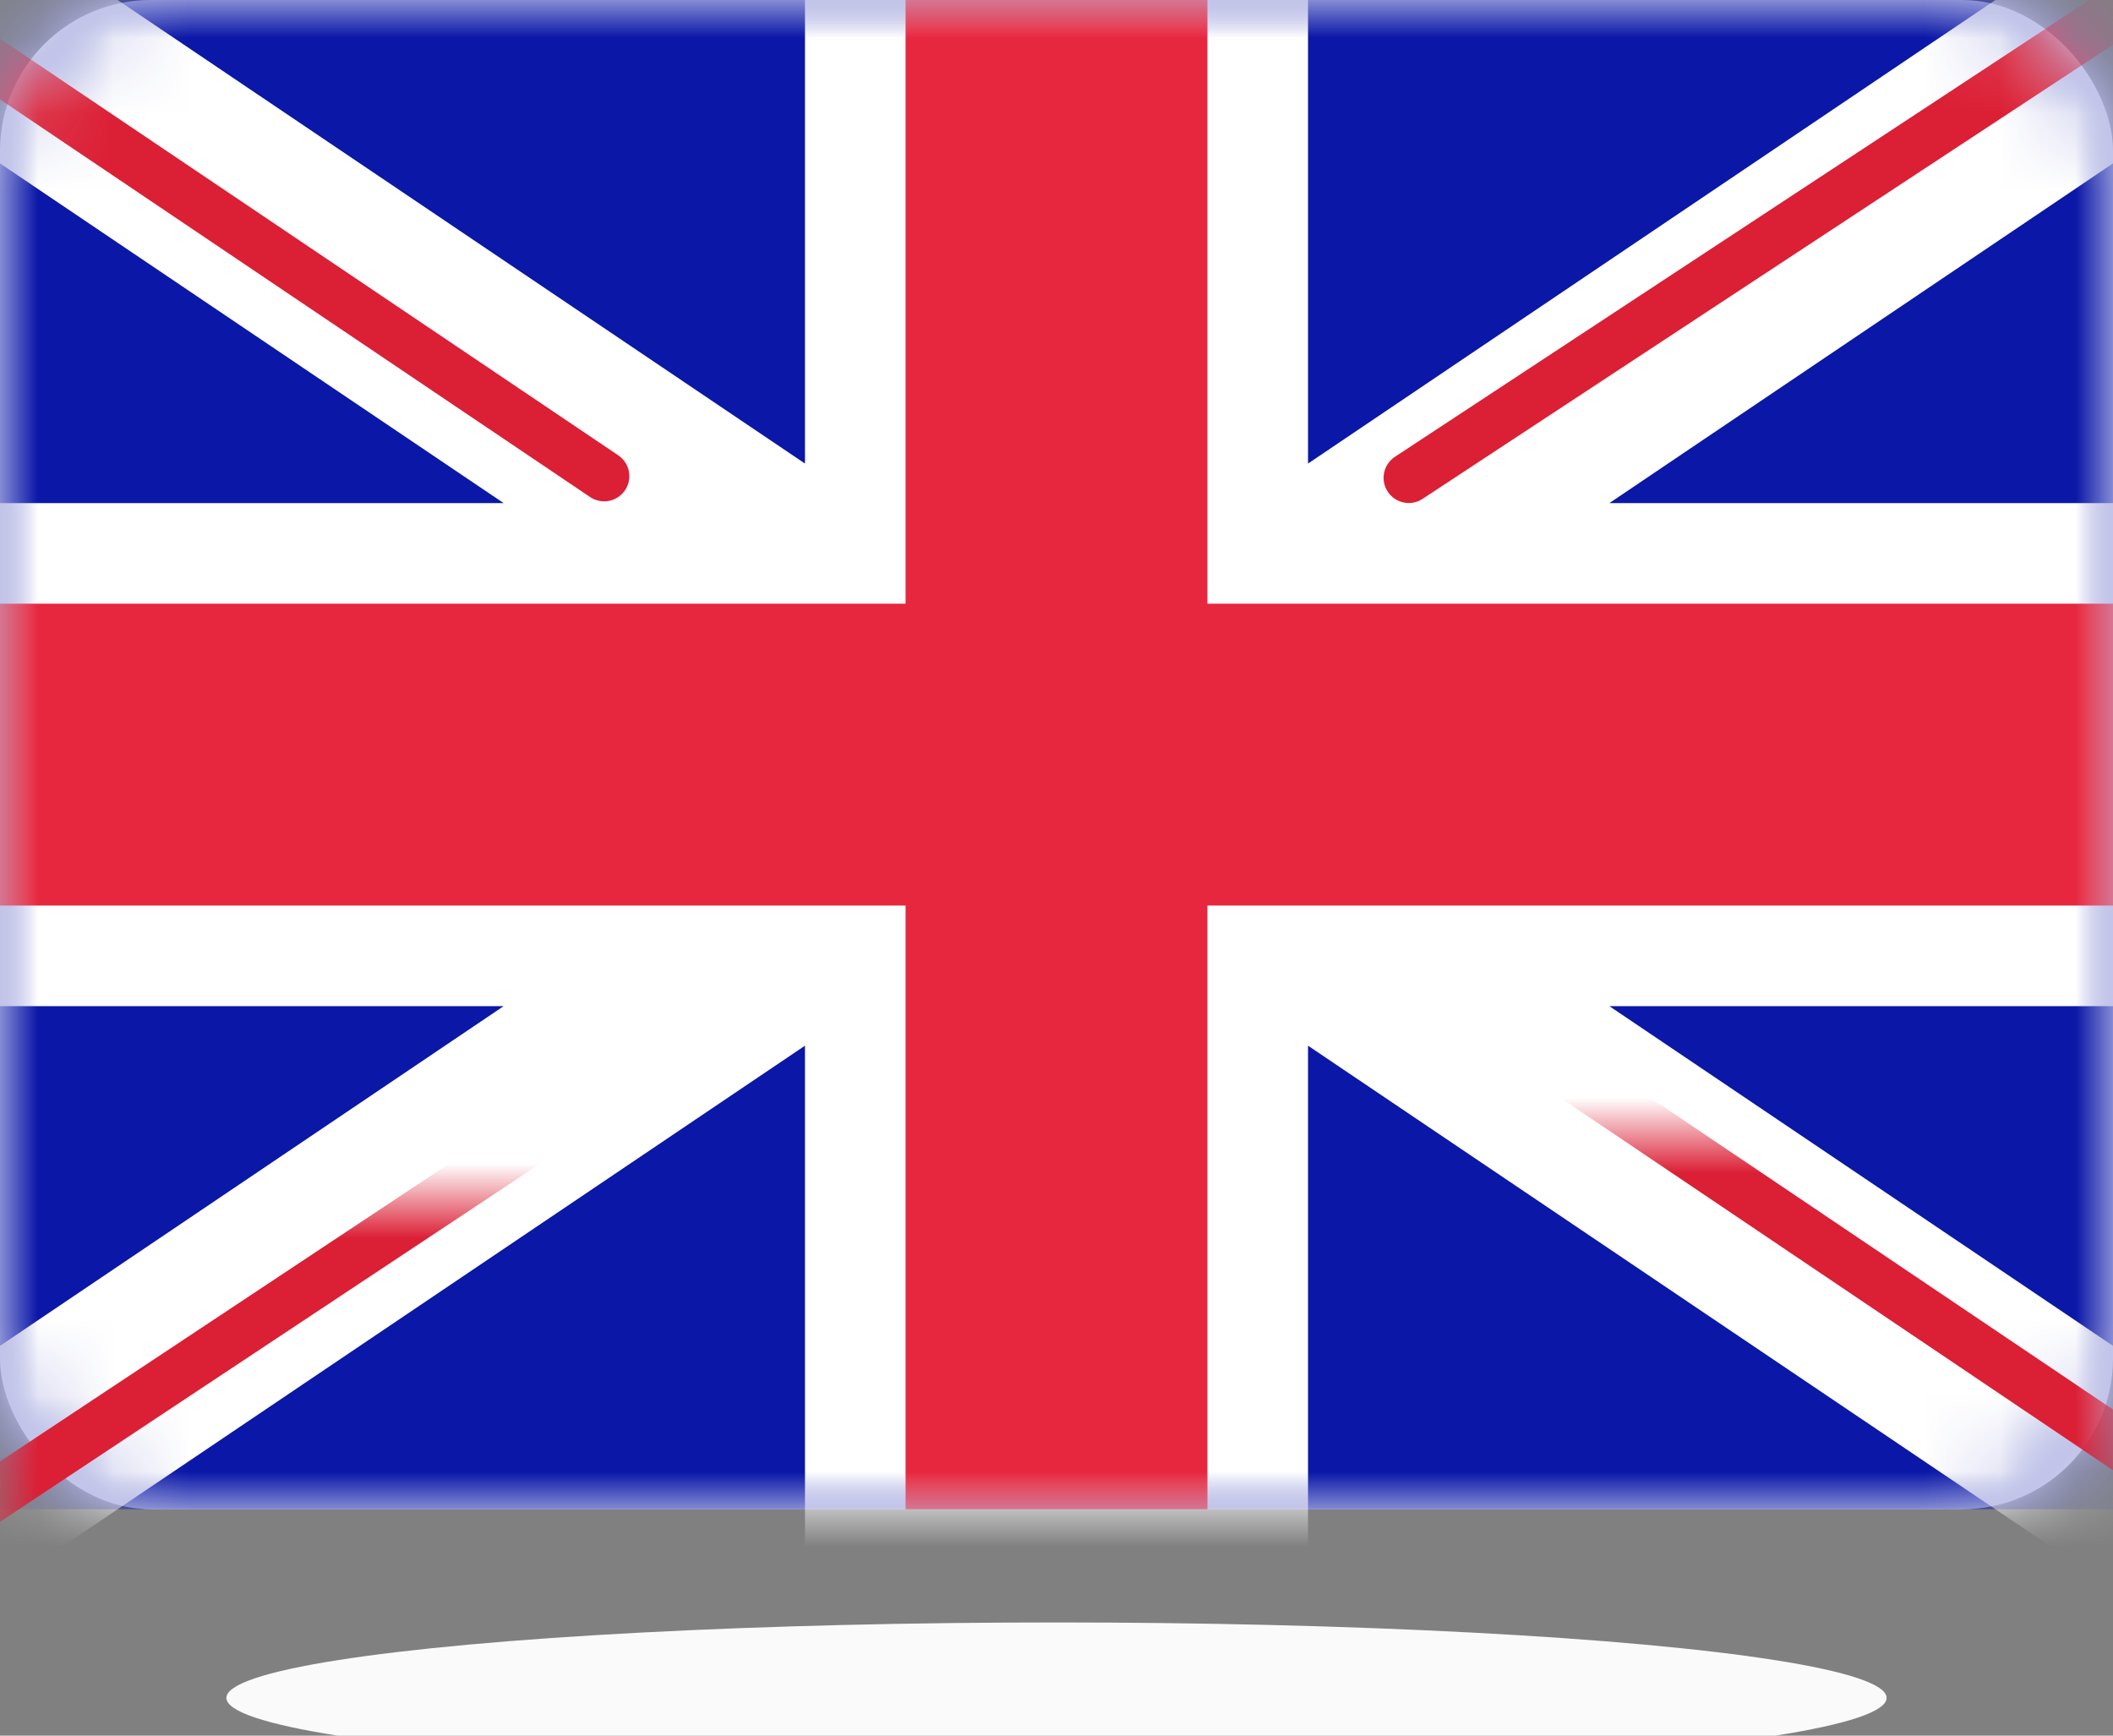
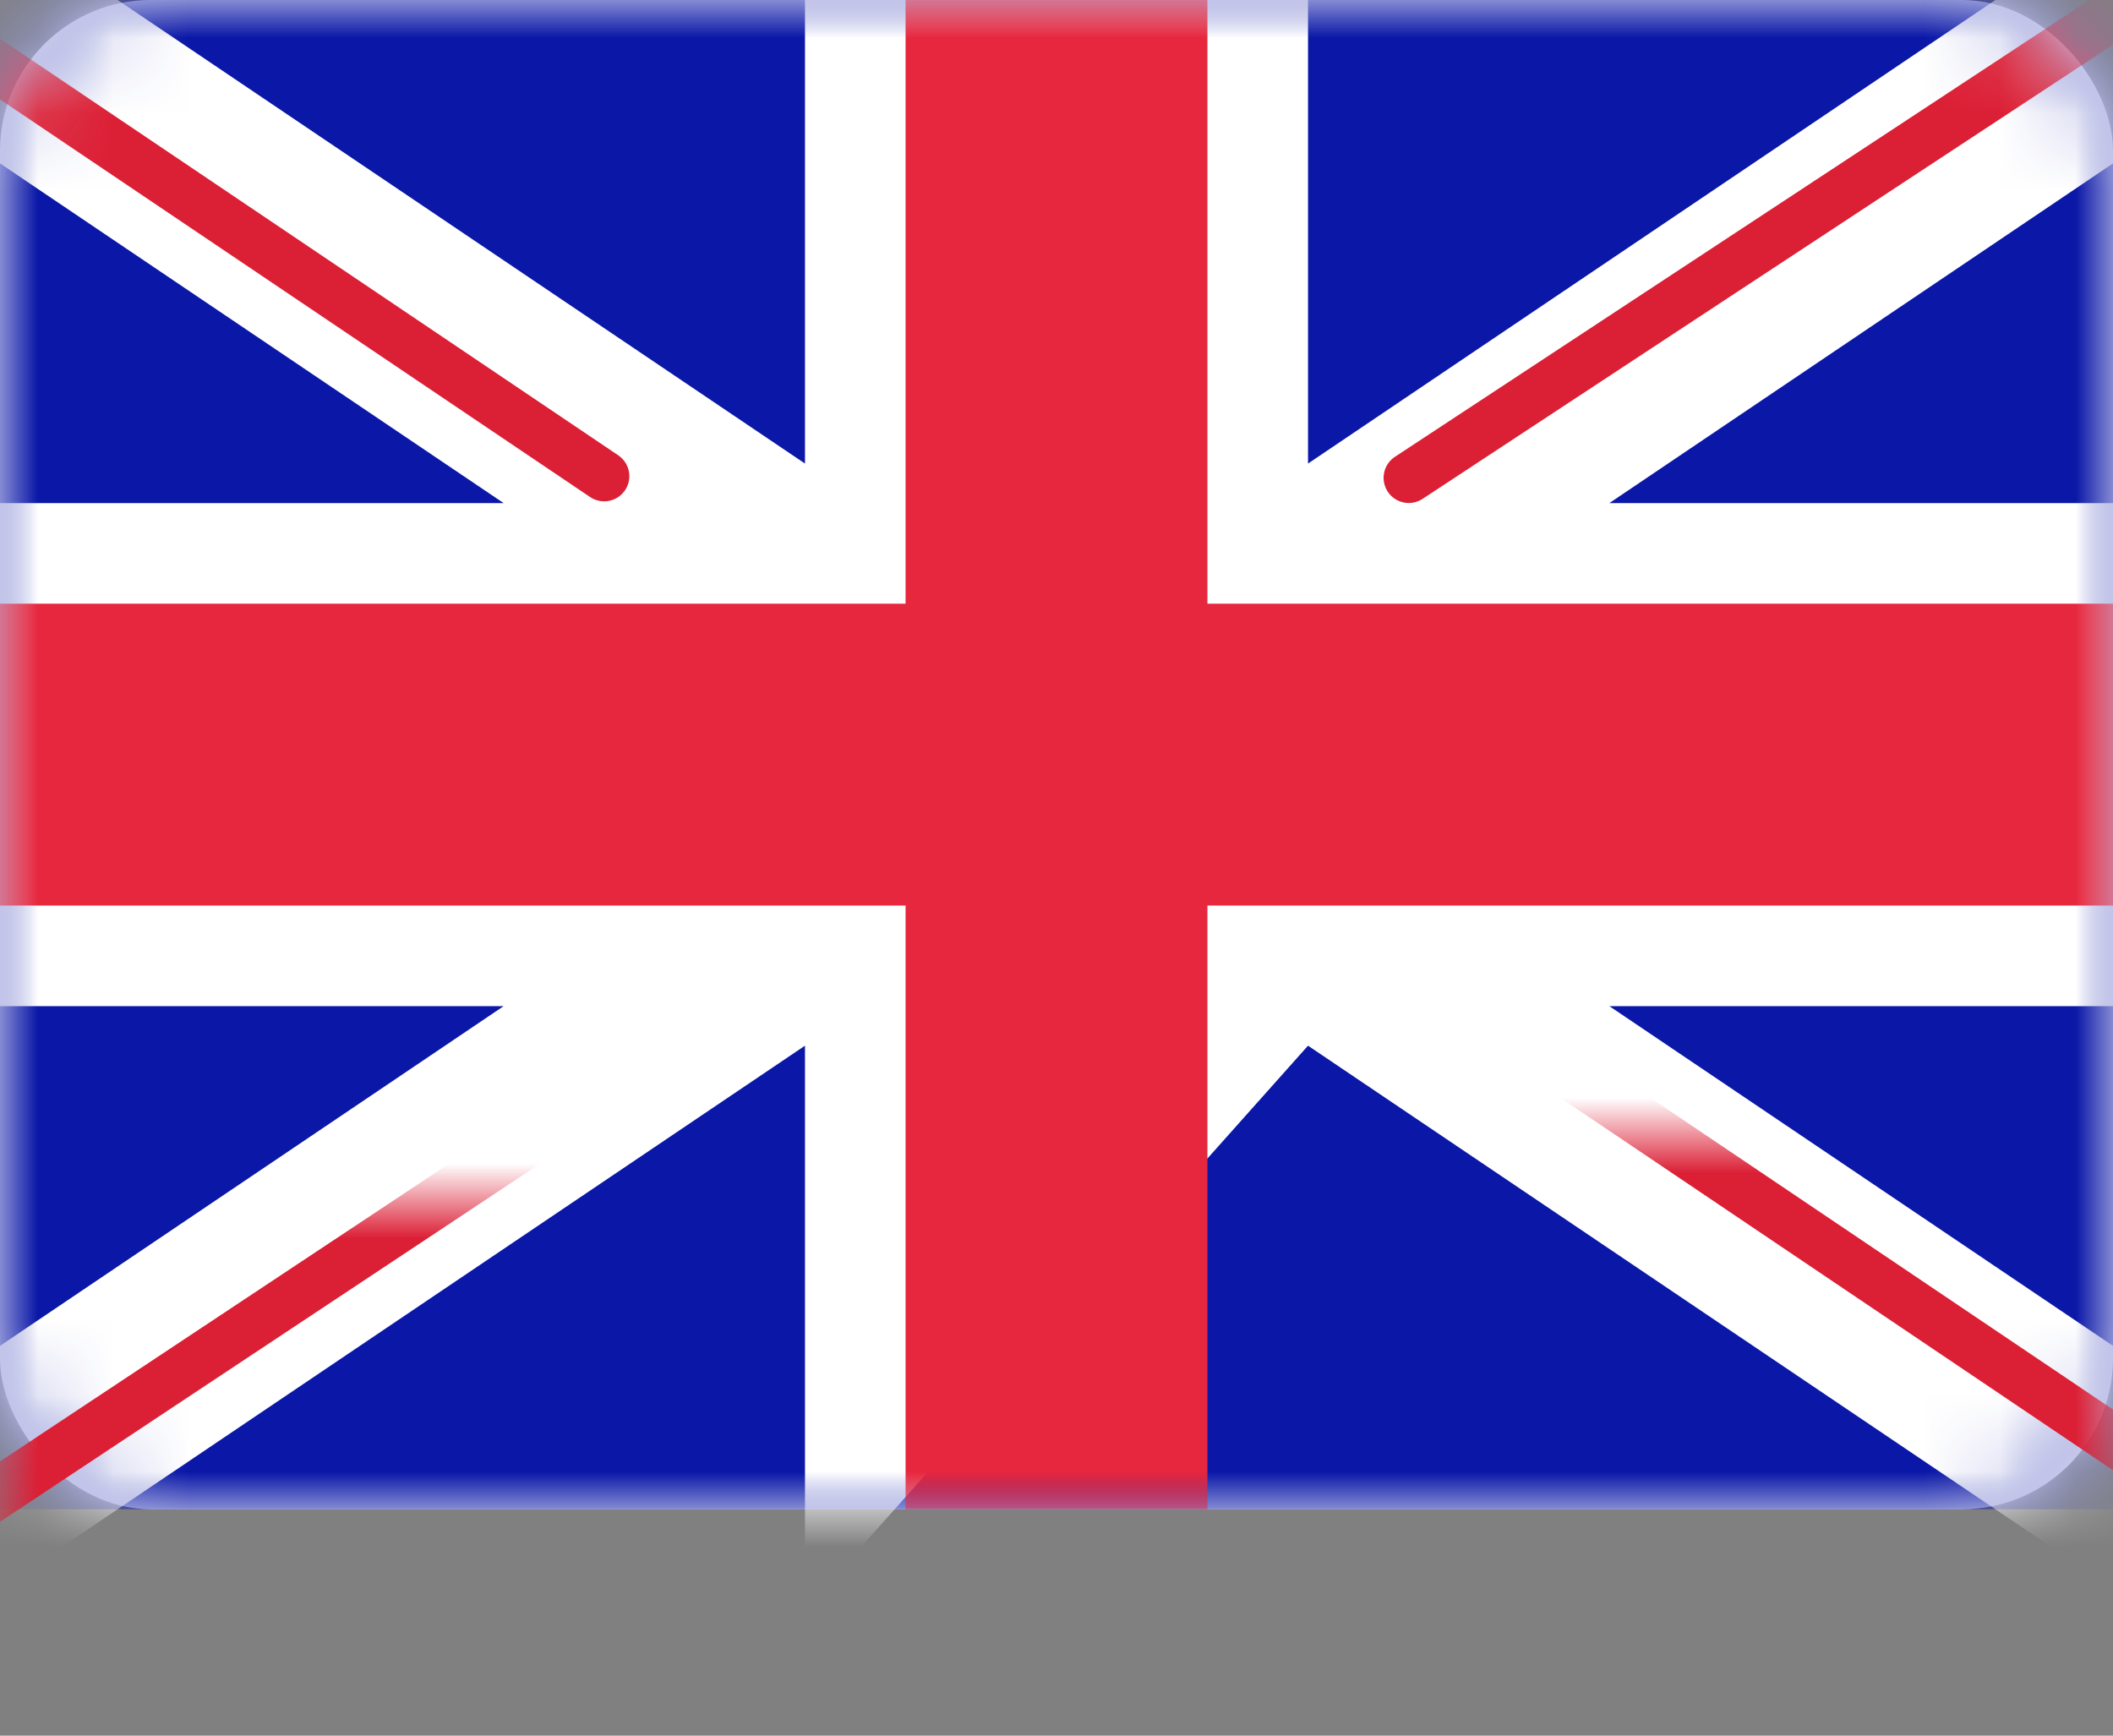
<svg xmlns="http://www.w3.org/2000/svg" xmlns:xlink="http://www.w3.org/1999/xlink" width="28px" height="23px" viewBox="0 0 28 23" version="1.1">
  <rect x="0" y="0" width="28" height="23" fill="#808080" stroke="none" />
  <title>Group 10</title>
  <desc>Created with Sketch.</desc>
  <defs>
    <rect id="path-1" x="0" y="0" width="28" height="20" rx="2" />
  </defs>
  <g id="Page-1" stroke="none" stroke-width="1" fill="none" fill-rule="evenodd">
    <g id="Flags" transform="translate(-124, -316)">
      <g id="Group-10" transform="translate(124, 316)">
        <g id="GB">
          <mask id="mask-2" fill="white">
            <use xlink:href="#path-1" />
          </mask>
          <use id="Mask" fill="#FFFFFF" xlink:href="#path-1" />
          <rect id="Mask-Copy" fill="#0A17A7" mask="url(#mask-2)" x="0" y="0" width="28" height="20" />
-           <path d="M6.674,13.333 L0,13.333 L0,6.667 L6.674,6.667 L-2.774,0.294 L-1.282,-1.916 L10.667,6.143 L10.667,-1.333 L17.333,-1.333 L17.333,6.143 L29.282,-1.916 L30.774,0.294 L21.326,6.667 L28,6.667 L28,13.333 L21.326,13.333 L30.774,19.706 L29.282,21.916 L17.333,13.857 L17.333,21.333 L10.667,21.333 L10.667,13.857 L-1.282,21.916 L-2.774,19.706 L6.674,13.333 Z" id="Rectangle-2" fill="#FFFFFF" mask="url(#mask-2)" />
+           <path d="M6.674,13.333 L0,13.333 L0,6.667 L6.674,6.667 L-2.774,0.294 L-1.282,-1.916 L10.667,6.143 L10.667,-1.333 L17.333,-1.333 L17.333,6.143 L29.282,-1.916 L30.774,0.294 L21.326,6.667 L28,6.667 L28,13.333 L21.326,13.333 L30.774,19.706 L29.282,21.916 L17.333,13.857 L10.667,21.333 L10.667,13.857 L-1.282,21.916 L-2.774,19.706 L6.674,13.333 Z" id="Rectangle-2" fill="#FFFFFF" mask="url(#mask-2)" />
          <path d="M18.668,6.332 L31.333,-2" id="Line" stroke="#DB1F35" stroke-width="0.667" stroke-linecap="round" mask="url(#mask-2)" />
          <path d="M20.013,21.35 L31.367,13.698" id="Line-Copy-2" stroke="#DB1F35" stroke-width="0.667" stroke-linecap="round" mask="url(#mask-2)" transform="translate(25.69, 17.524) scale(1, -1) translate(-25.69, -17.524) " />
          <path d="M8.006,6.31 L-3.837,-1.671" id="Line-Copy" stroke="#DB1F35" stroke-width="0.667" stroke-linecap="round" mask="url(#mask-2)" />
          <path d="M9.29,22.31 L-3.837,13.605" id="Line-Copy-3" stroke="#DB1F35" stroke-width="0.667" stroke-linecap="round" mask="url(#mask-2)" transform="translate(2.726, 17.958) scale(1, -1) translate(-2.726, -17.958) " />
          <polygon id="Rectangle-2-Copy-3" fill="#E6273E" mask="url(#mask-2)" points="0 12 12 12 12 20 16 20 16 12 28 12 28 8 16 8 16 0 12 0 12 8 0 8" />
        </g>
-         <ellipse id="Oval" fill="#FAFAFA" fill-rule="nonzero" cx="14" cy="22.5" rx="11" ry="1" />
      </g>
    </g>
  </g>
</svg>